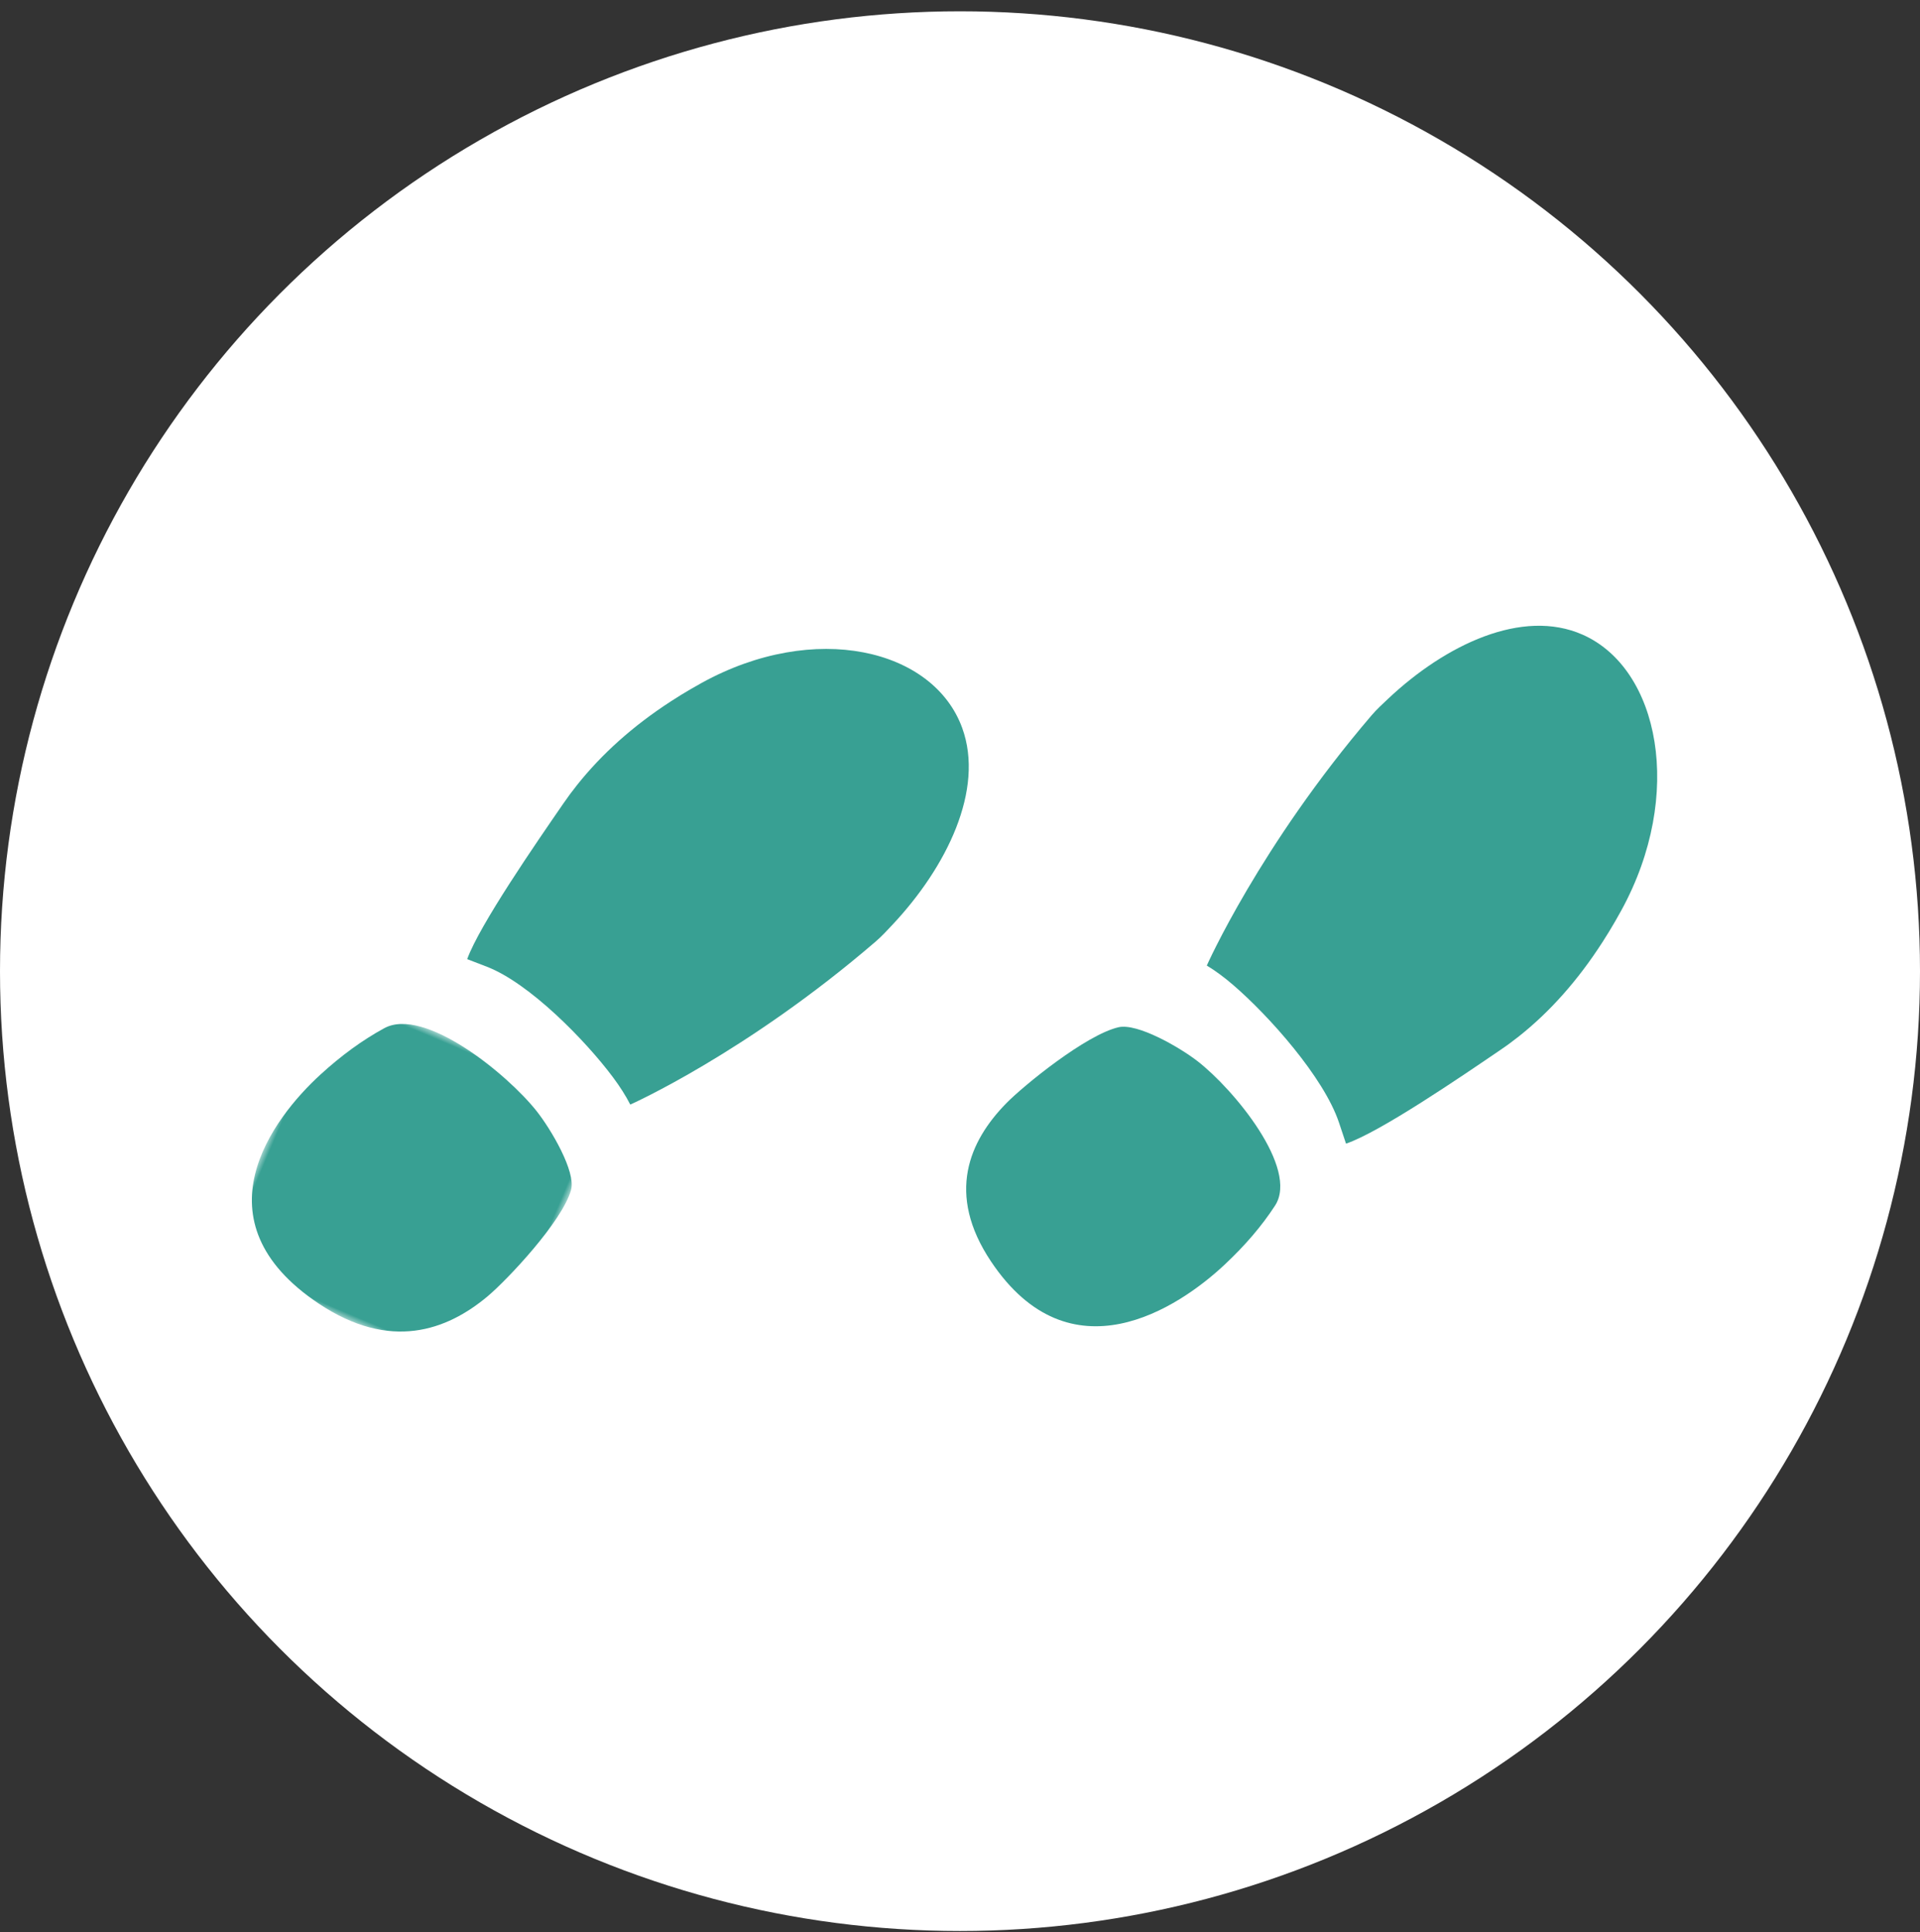
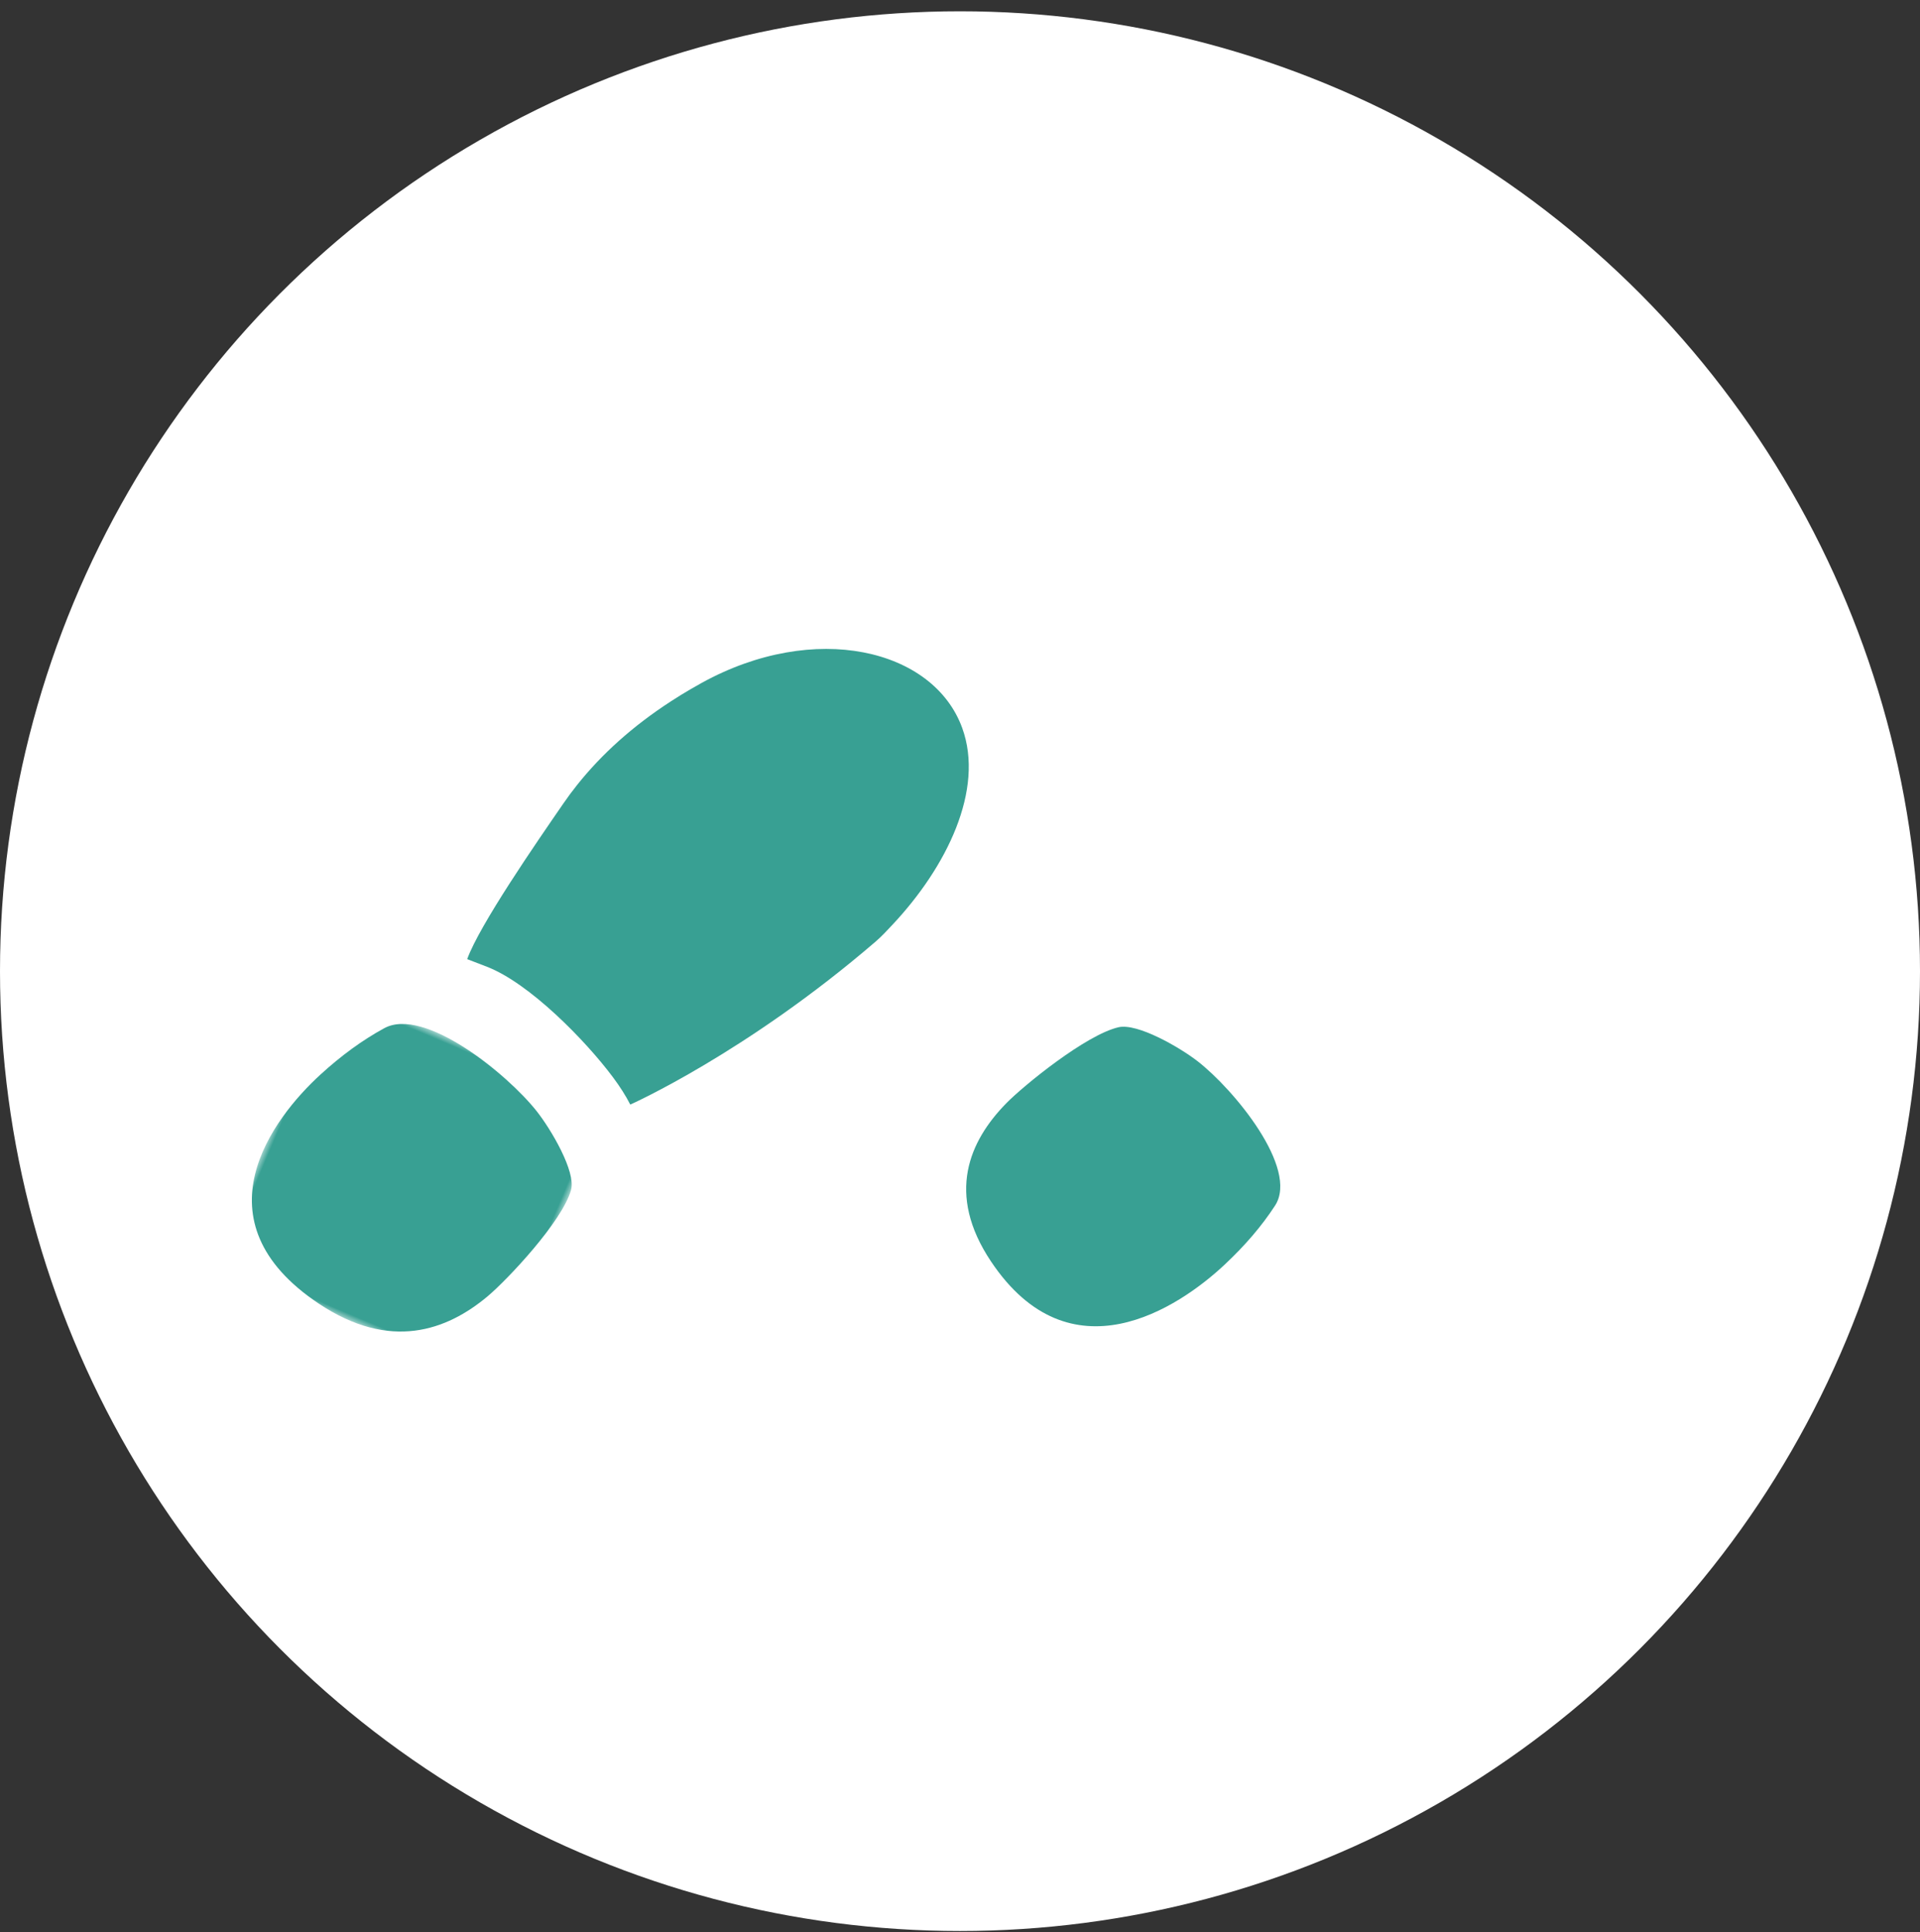
<svg xmlns="http://www.w3.org/2000/svg" xmlns:xlink="http://www.w3.org/1999/xlink" width="154px" height="155px" viewBox="0 0 154 155">
  <rect x="0" y="0" width="154" height="155" fill="#333333" stroke="none" />
  <title>Shoes-icon</title>
  <defs>
    <polygon id="path-1" points="0 0 24 0 24 24 0 24" />
  </defs>
  <g id="Anya's-Page" stroke="none" stroke-width="1" fill="none" fill-rule="evenodd">
    <g id="Petra's-Page" transform="translate(-303, -11250)">
      <g id="Shoes-icon" transform="translate(303, 11250.906)">
        <circle id="Oval" fill="#FFFFFF" cx="77" cy="77" r="77" />
        <g id="Group-35" transform="translate(77.452, 77.5) rotate(23) translate(-77.452, -77.5)translate(31.018, 32.856)">
          <g id="Group-3" transform="translate(-0, 65.288)">
            <mask id="mask-2" fill="white">
              <use xlink:href="#path-1" />
            </mask>
            <g id="Clip-2" />
            <path d="M18.949,2.675 C15.65,0.872 7.378,-1.548 5.098,1.334 C3.851,2.91 2.785,4.696 1.849,6.745 C-0.32,11.488 -2.88,21.492 8.913,23.721 C15.665,24.997 19.194,21.692 21.133,17.896 C22.064,16.074 24.31,10.016 23.964,7.42 C23.763,5.91 20.577,3.564 18.949,2.675" id="Fill-1" fill="#38A093" mask="url(#mask-2)" />
          </g>
          <path d="M3.428,79.801 C3.033,75.399 4.876,70.428 7.135,66.841 C7.16,66.798 7.206,66.73 7.236,66.693 C7.341,66.569 7.504,66.494 7.628,66.442 C8.923,66.011 10.274,66.267 11.556,66.538 C14.336,67.207 17.095,68.399 19.163,70.592 C19.595,71.05 20.026,71.487 20.333,72.073 C20.333,72.073 20.369,72.144 20.369,72.144 C20.398,72.815 20.304,73.436 20.201,74.079 C19.769,76.429 19.061,78.702 18.214,80.907 C17.565,82.538 16.664,84.144 15.339,85.212 C16.352,84.212 17.035,82.917 17.569,81.573 C17.876,80.759 18.131,79.918 18.376,79.078 C18.923,77.118 19.439,75.134 19.644,73.098 C19.668,72.815 19.682,72.529 19.667,72.274 L19.706,72.427 C19.121,71.507 18.212,70.75 17.392,70.069 C15.619,68.681 13.496,67.91 11.393,67.355 C10.86,67.226 10.323,67.127 9.788,67.066 C9.097,67 8.335,66.951 7.734,67.221 C7.376,67.756 6.732,68.787 6.346,69.538 C4.733,72.673 3.436,76.154 3.428,79.801" id="Fill-4" fill="#38A093" />
          <path d="M39.369,43.085 C41.575,37.114 41.963,30.192 38.358,26.328 C33.755,21.394 24.103,23.035 17.72,31.165 C17.513,31.429 17.31,31.694 17.114,31.957 C16.73,32.469 16.368,32.98 16.024,33.492 C13.972,36.527 12.563,39.569 11.719,42.603 C11.549,43.211 11.402,43.82 11.28,44.428 C10.521,48.134 8.901,55.994 9.06,58.918 L10.757,58.862 C14.402,58.74 20.331,61.205 23.532,63.075 C24.33,63.541 25.057,64.039 25.661,64.547 C25.661,64.547 32.602,57.104 38.669,44.815 C38.943,44.262 39.154,43.672 39.369,43.085" id="Fill-6" fill="#38A093" />
          <path d="M11.009,55.811 C11.377,52.573 12.062,49.374 12.723,46.18 C13.044,44.582 13.482,42.952 14.142,41.451 C15.117,39.162 16.468,37.02 18.055,35.06 C20.624,31.712 24.214,28.93 28.508,27.826 C31.082,27.156 34.001,27.081 36.395,28.35 C40.599,30.617 40.435,35.951 39.373,39.815 C39.053,41.011 38.608,42.184 38.102,43.321 C34.8,49.523 30.418,55.227 25.489,60.351 C29.912,55.357 33.737,49.907 36.944,44.159 C40.096,38.111 41.4,27.615 31.198,28.162 C26.074,28.555 21.601,31.657 18.611,35.46 C15.949,38.615 13.956,42.281 13.123,46.262 C12.329,49.427 11.563,52.599 11.009,55.811" id="Fill-8" fill="#38A093" />
          <path d="M66.17,43.561 C69.719,44.493 77.053,48.289 76.432,51.8 C76.092,53.72 75.474,55.666 74.574,57.708 C72.492,62.438 66.753,71.081 57.206,64.822 C51.741,61.238 51.843,56.605 53.373,52.685 C54.108,50.804 57.118,45.11 59.282,43.536 C60.541,42.62 64.42,43.101 66.17,43.561" id="Fill-10" fill="#38A093" />
          <path d="M55.825,56.922 C55.514,54.491 56.426,52.101 57.424,49.947 C57.922,48.855 58.466,47.785 59.064,46.743 C59.701,45.664 60.331,44.575 61.241,43.705 C61.898,43.511 62.555,43.545 63.218,43.565 C63.827,43.593 64.429,43.662 65.03,43.767 C67.942,44.226 72.697,46.787 74.402,49.322 C74.577,49.616 74.8,49.962 74.758,50.34 C74.373,52.533 73.645,54.651 72.721,56.657 C71.664,58.876 70.304,61.008 68.417,62.549 C69.275,61.699 69.997,60.72 70.629,59.684 C72.348,56.806 73.48,53.544 74.028,50.21 C74.034,50.183 74.026,50.207 74.026,50.221 C74.025,50.241 74.027,50.261 74.026,50.255 C73.977,50.099 73.881,49.917 73.774,49.764 C72.198,47.642 68.965,45.941 66.556,45.032 C65.472,44.646 64.316,44.475 63.174,44.384 C62.65,44.349 62.017,44.319 61.533,44.428 L61.669,44.351 C60.858,45.131 60.228,46.139 59.612,47.097 C58.993,48.097 58.417,49.132 57.866,50.181 C56.781,52.262 55.751,54.493 55.825,56.922" id="Fill-12" fill="#38A093" />
-           <path d="M68.885,10.85 C71.438,5.022 75.961,-0.075 81.238,0.001 C87.977,0.098 93.79,8.614 92.747,19.132 C92.713,19.474 92.675,19.812 92.634,20.145 C92.555,20.793 92.462,21.425 92.355,22.043 C91.727,25.716 90.632,28.903 89.135,31.652 C88.835,32.204 88.518,32.739 88.184,33.253 C86.16,36.404 81.874,43.093 79.73,45 L78.548,43.663 C76.007,40.792 70.025,37.97 66.423,36.82 C65.525,36.533 64.656,36.322 63.869,36.213 C63.869,36.213 64.033,25.745 68.188,12.584 C68.375,11.992 68.632,11.421 68.885,10.85" id="Fill-14" fill="#38A093" />
-           <path d="M66.634,34.602 C66.97,28.36 67.988,22.161 69.555,16.139 C69.731,15.387 70.06,14.319 70.266,13.564 C70.384,13.131 70.534,12.682 70.706,12.275 C72.216,8.566 74.37,4.871 77.752,2.814 C81.189,0.755 84.766,2.165 87.14,5.26 C88.784,7.38 89.806,10.001 90.298,12.681 C90.96,16.256 90.561,19.928 89.804,23.445 C89.05,26.952 87.661,30.314 85.67,33.225 C83.76,36.152 81.863,39.101 79.722,41.844 C81.717,38.982 83.541,35.995 85.34,32.991 C87.541,29.609 88.858,25.701 89.48,21.67 C89.505,21.469 89.584,20.897 89.611,20.687 C89.995,18.092 90.046,15.414 89.545,12.839 C88.754,8.77 86.591,4.282 82.667,2.929 C78.521,1.677 75.072,5.667 73.037,9.058 C72.276,10.354 71.618,11.744 71.063,13.154 C68.861,20.099 67.367,27.305 66.634,34.602" id="Fill-16" fill="#38A093" />
        </g>
      </g>
    </g>
  </g>
</svg>